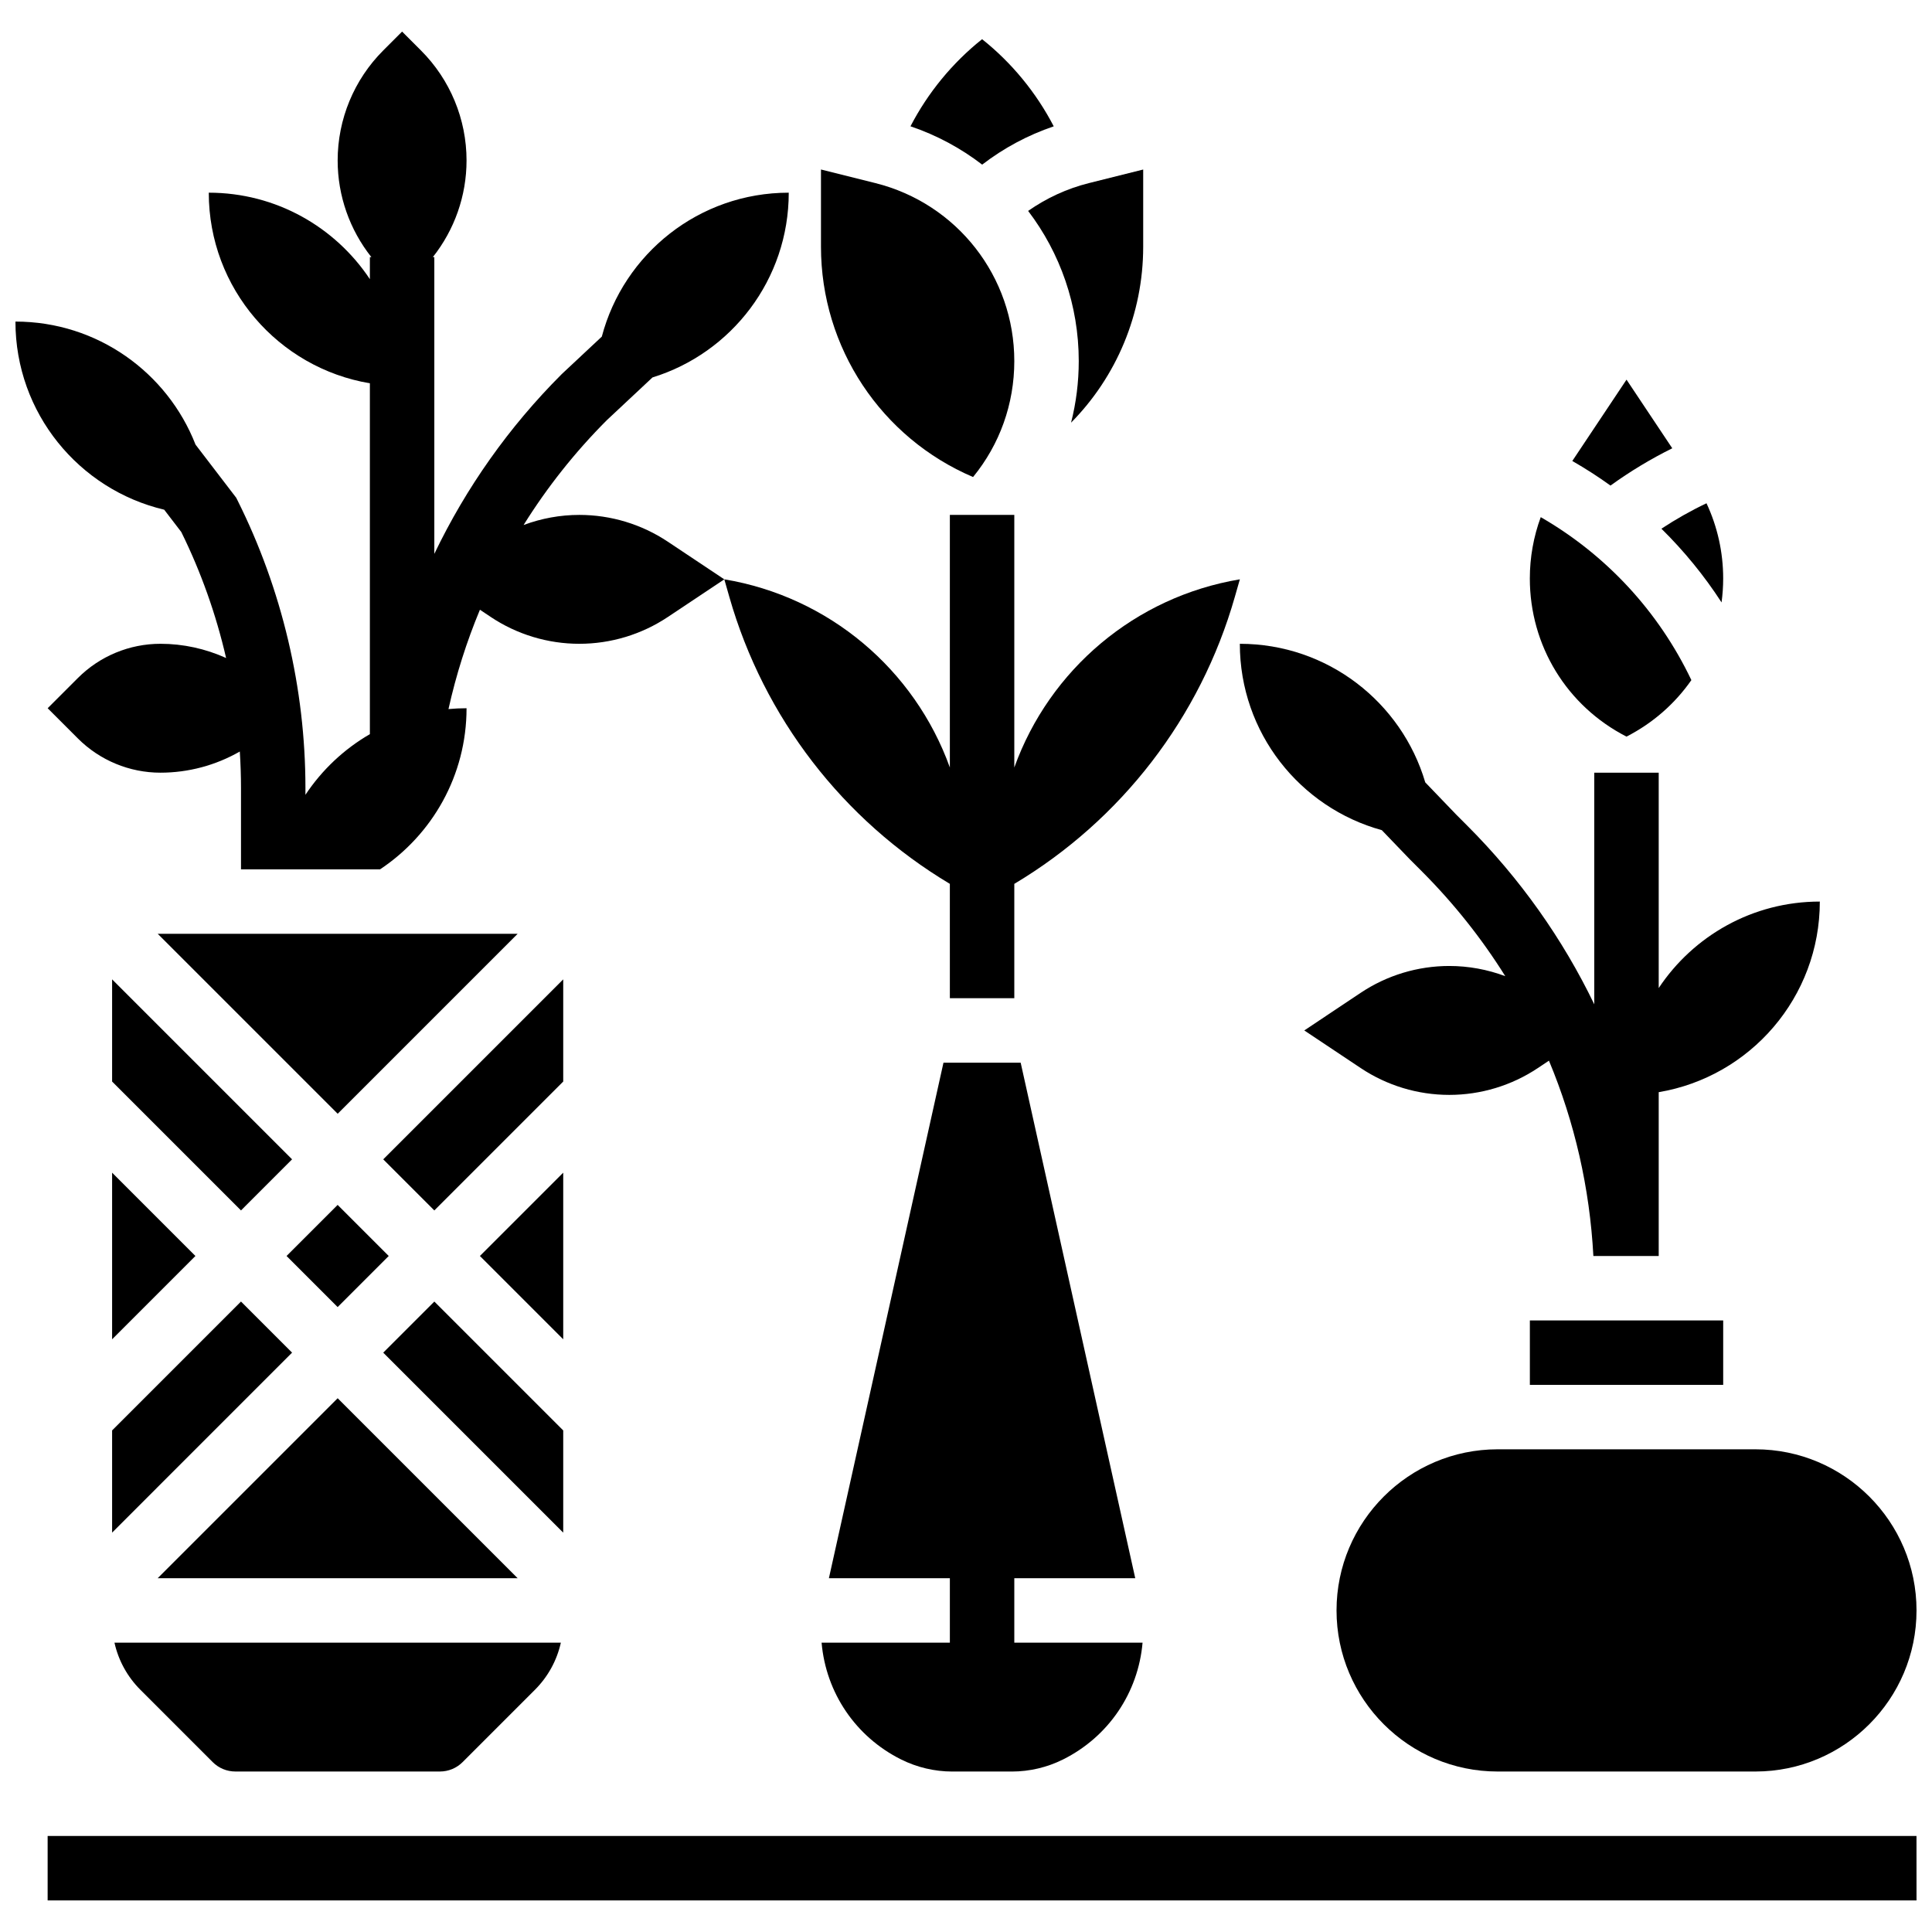
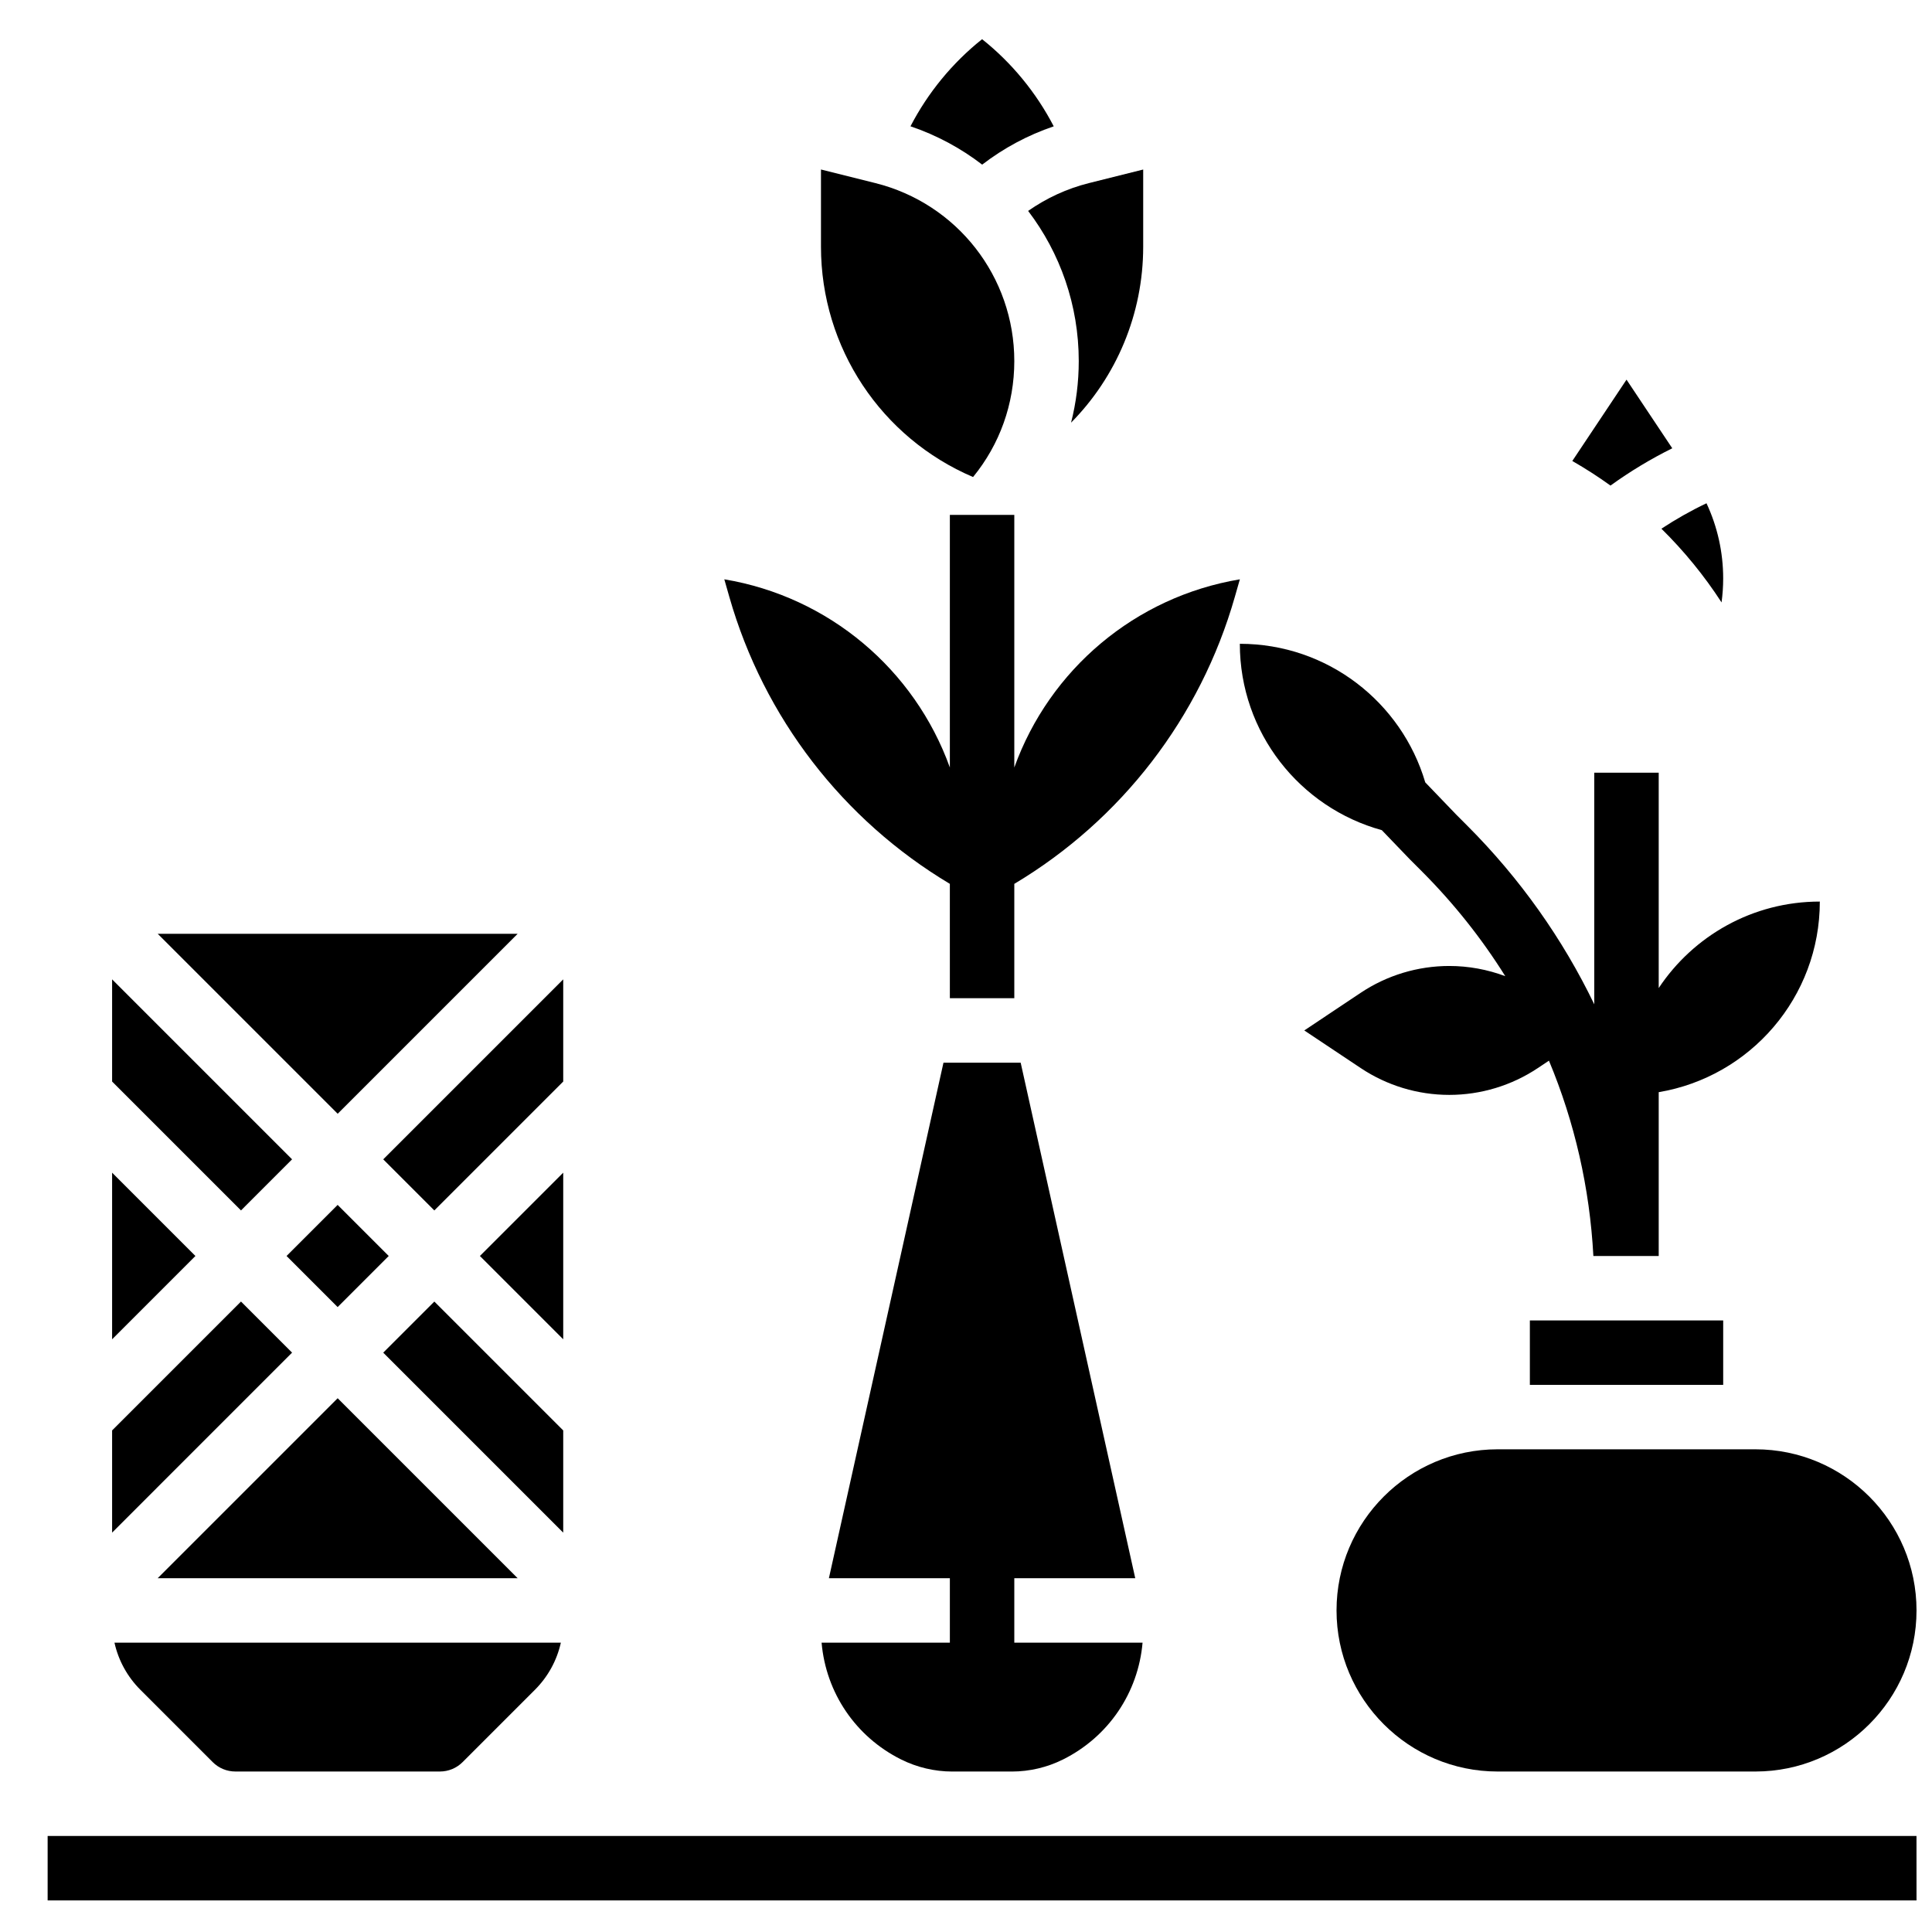
<svg xmlns="http://www.w3.org/2000/svg" width="800px" height="800px" version="1.1" viewBox="144 144 512 512">
  <defs>
    <clipPath id="c">
      <path d="m498 528h153.9v86h-153.9z" />
    </clipPath>
    <clipPath id="b">
      <path d="m156 630h495.9v18h-495.9z" />
    </clipPath>
    <clipPath id="a">
      <path d="m148.09 152h205.91v223h-205.91z" />
    </clipPath>
  </defs>
  <path d="m412.8 347.39v-66.941h-17.078v66.941c-9.344-25.973-32.055-45.246-59.773-49.867l1.34 4.695c9.133 31.961 30.102 59.09 58.43 76.012l0.004 30.305h17.078v-30.301c28.332-16.922 49.301-44.051 58.43-76.012l1.344-4.695c-27.719 4.621-50.43 23.895-59.773 49.863z" />
  <path d="m472.57 314.61c0 23.582 15.938 43.43 37.625 49.391l7.449 7.754 3.051 3.051c8.539 8.539 15.969 17.895 22.215 27.887-4.723-1.77-9.742-2.699-14.84-2.699-8.352 0-16.516 2.473-23.465 7.106l-14.957 9.98 14.961 9.973c6.949 4.633 15.113 7.106 23.465 7.106s16.516-2.473 23.465-7.106l2.949-1.965c6.805 16.289 10.812 33.742 11.773 51.766h17.316v-43.418c24.23-4.066 42.695-25.129 42.695-50.512-17.824 0-33.516 9.105-42.695 22.918v-57.074h-17.078v61.387c-8.371-17.363-19.691-33.383-33.727-47.418l-2.867-2.871-8.195-8.531c-6.262-21.227-25.887-36.723-49.141-36.723z" />
  <path d="m219.94 476.85 13.539-13.539 13.539 13.539-13.539 13.539z" />
  <path d="m281.18 562.24-47.695-47.695-47.699 47.695z" />
  <path d="m293.26 523.08-34.156-34.156-13.543 13.539 47.699 47.699z" />
  <path d="m200.36 610.97c1.613 1.613 3.758 2.5 6.039 2.5h54.164c2.281 0 4.426-0.887 6.039-2.5l19.148-19.148c3.488-3.488 5.836-7.805 6.883-12.504h-118.3c1.047 4.699 3.394 9.02 6.883 12.508z" />
  <path d="m549.43 493.93h51.234v17.078h-51.234z" />
  <g clip-path="url(#c)">
    <path d="m540.89 528.08c-23.543 0-42.695 19.152-42.695 42.695 0 23.543 19.152 42.695 42.695 42.695h68.352c23.523-0.023 42.656-19.164 42.656-42.695 0-23.543-19.152-42.695-42.695-42.695z" />
  </g>
  <path d="m361.73 579.32c1.152 13.254 8.988 24.914 21.059 30.949 4.195 2.098 8.891 3.207 13.578 3.207h15.789c4.688 0 9.383-1.109 13.578-3.207 12.07-6.035 19.906-17.695 21.059-30.949h-33.992v-17.078h32.051l-30.363-136.62h-20.457l-30.363 136.62h32.055v17.078z" />
  <path d="m173.71 498.93 22.078-22.082-22.078-22.078z" />
  <path d="m173.71 550.16 47.695-47.699-13.539-13.539-34.156 34.156z" />
  <g clip-path="url(#b)">
    <path d="m651.89 630.55h-42.652-0.043-452.57v17.078h495.26 0.012z" />
  </g>
  <path d="m293.26 403.54-47.699 47.695 13.543 13.543 34.156-34.156z" />
  <path d="m173.71 430.62 34.156 34.156 13.539-13.543-47.695-47.695z" />
  <path d="m293.26 454.77-22.082 22.078 22.082 22.082z" />
  <path d="m185.79 391.46 47.699 47.695 47.695-47.695z" />
  <path d="m429.88 239.7c0 5.574-0.695 11.043-2.035 16.309 11.984-12.141 19.113-28.738 19.113-46.633v-20.449l-14.402 3.602c-5.793 1.449-11.238 3.969-16.09 7.367 8.48 11.137 13.414 24.988 13.414 39.805z" />
  <path d="m401.87 270.42c7.082-8.652 10.93-19.395 10.93-30.727 0-22.355-15.145-41.754-36.832-47.176l-14.402-3.598v20.449c0 26.789 15.988 50.684 40.305 61.051z" />
  <path d="m423.25 177.48c-4.621-8.914-11.121-16.84-18.984-23.094-7.859 6.254-14.359 14.176-18.98 23.086 6.977 2.359 13.367 5.82 19 10.156 5.715-4.394 12.121-7.828 18.965-10.148z" />
  <path d="m587.17 262.8-12.125-18.188-14.367 21.551c3.492 2.008 6.871 4.176 10.117 6.519 5.184-3.746 10.652-7.047 16.375-9.883z" />
  <path d="m600.23 303.65c0.277-2.082 0.43-4.199 0.43-6.348 0-6.941-1.516-13.719-4.422-19.93-4.137 1.965-8.121 4.223-11.945 6.738 5.988 5.902 11.34 12.441 15.938 19.539z" />
-   <path d="m575.04 339.21c7.035-3.602 12.871-8.777 17.191-14.973-8.645-18.16-22.555-33.176-39.918-43.188-1.902 5.172-2.891 10.656-2.891 16.246 0 17.797 9.801 33.816 25.617 41.914z" />
  <g clip-path="url(#a)">
-     <path d="m187.51 279.07 4.535 5.922c5.234 10.609 9.215 21.848 11.875 33.387-5.445-2.461-11.371-3.769-17.402-3.769-8.199 0-16.066 3.258-21.863 9.055l-8.023 8.023 8.02 8.02c5.801 5.801 13.668 9.059 21.867 9.059 7.394 0 14.641-1.945 21.031-5.606 0.203 3.211 0.316 6.422 0.316 9.637v21.586h36.855c13.809-9.18 22.918-24.871 22.918-42.695-1.613 0-3.211 0.078-4.789 0.223 2.012-9.059 4.805-17.859 8.332-26.324l2.875 1.918c6.949 4.633 15.113 7.106 23.465 7.106 8.352 0 16.516-2.473 23.465-7.106l14.961-9.973-14.961-9.973c-6.949-4.633-15.113-7.106-23.465-7.106-5.07 0-10.062 0.922-14.766 2.676 6.231-9.988 13.602-19.305 22.043-27.766l12.117-11.34c20.914-6.449 36.109-25.93 36.109-48.961-23.77 0-43.75 16.188-49.539 38.141l-10.461 9.789-0.203 0.195c-13.969 13.973-25.309 30.051-33.723 47.59v-78.637h-0.398c5.754-7.254 8.938-16.27 8.938-25.617 0-10.934-4.344-21.422-12.078-29.152l-5-5.004-5 5c-7.734 7.734-12.078 18.223-12.078 29.156 0 9.348 3.184 18.363 8.938 25.617h-0.398v5.84c-9.18-13.809-24.871-22.918-42.695-22.918 0 25.387 18.465 46.445 42.695 50.512v92.98c-6.859 3.973-12.707 9.488-17.078 16.074v-1.832c0-26.301-6.219-52.637-17.98-76.16l-0.363-0.727-10.781-14.082c-7.453-19.086-26.004-32.609-47.727-32.609 0 24.227 16.82 44.512 39.418 49.852z" />
-   </g>
+     </g>
</svg>